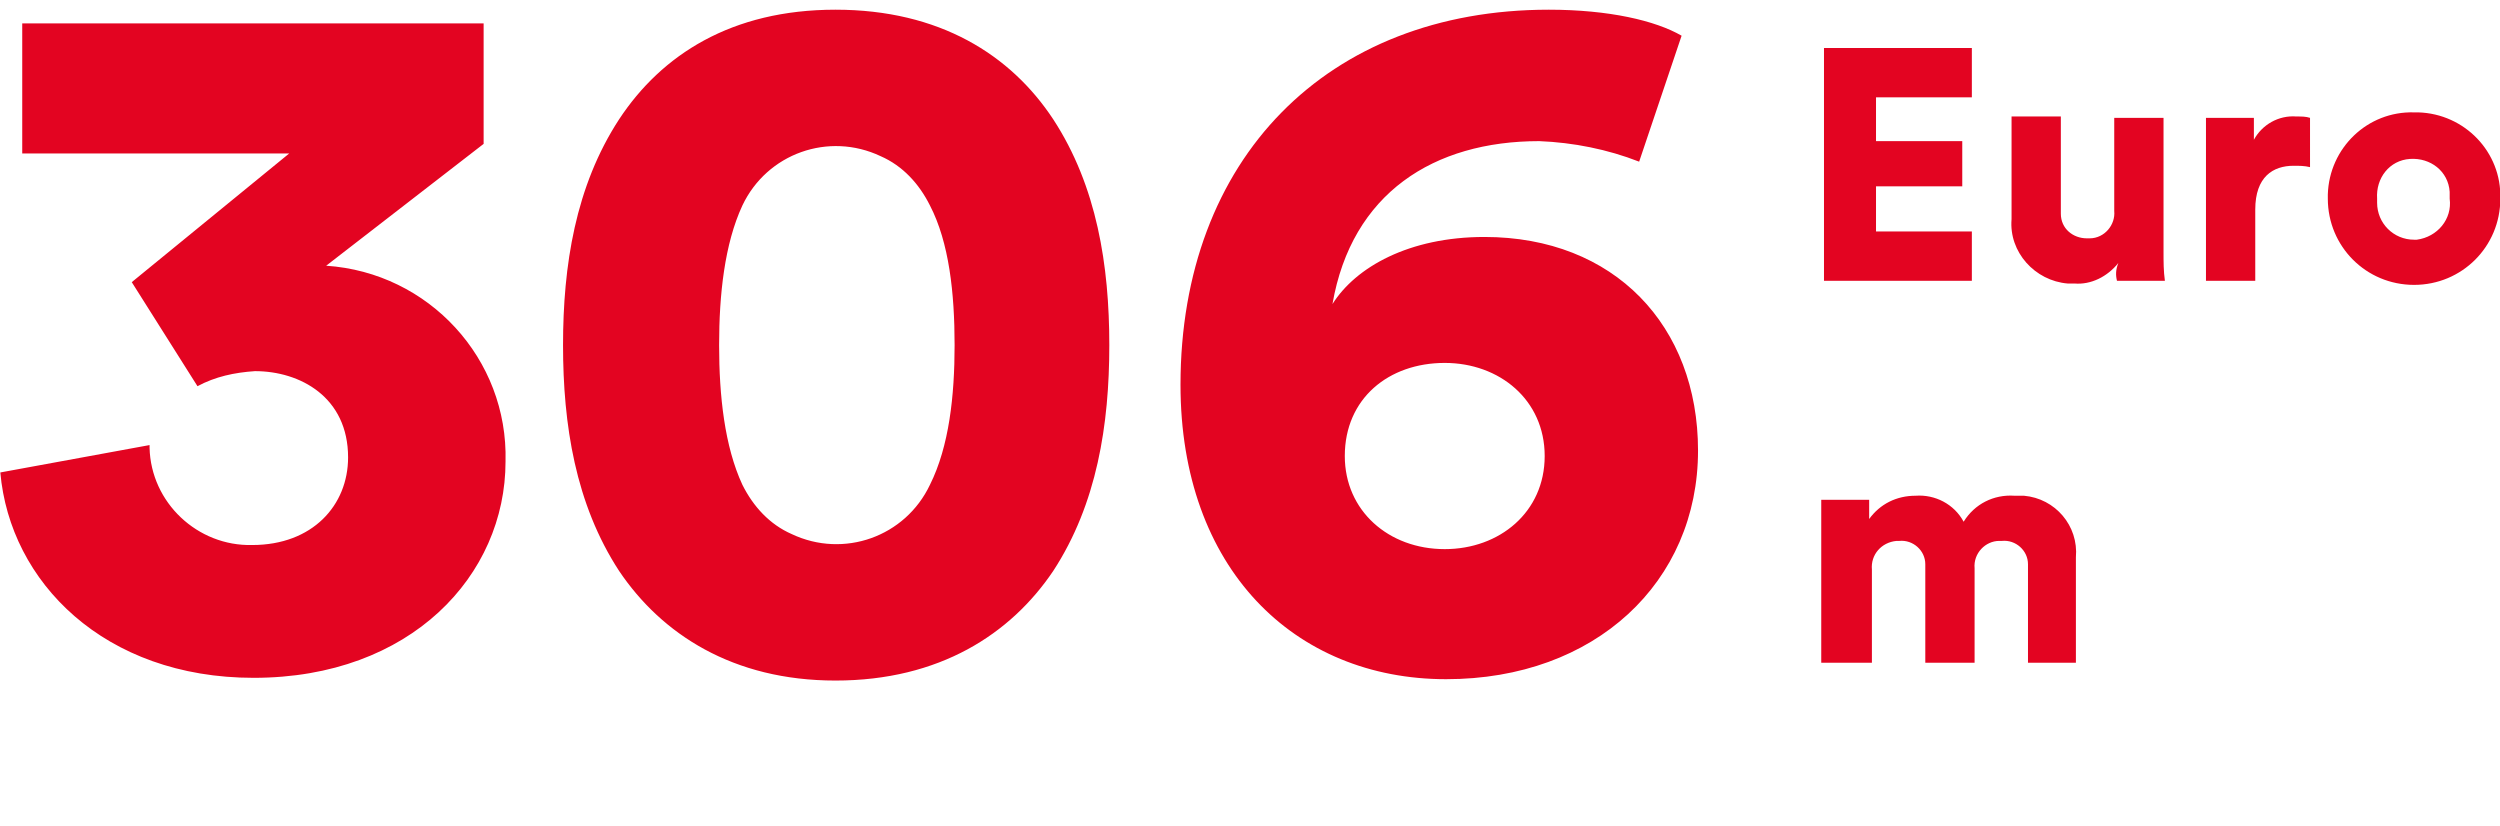
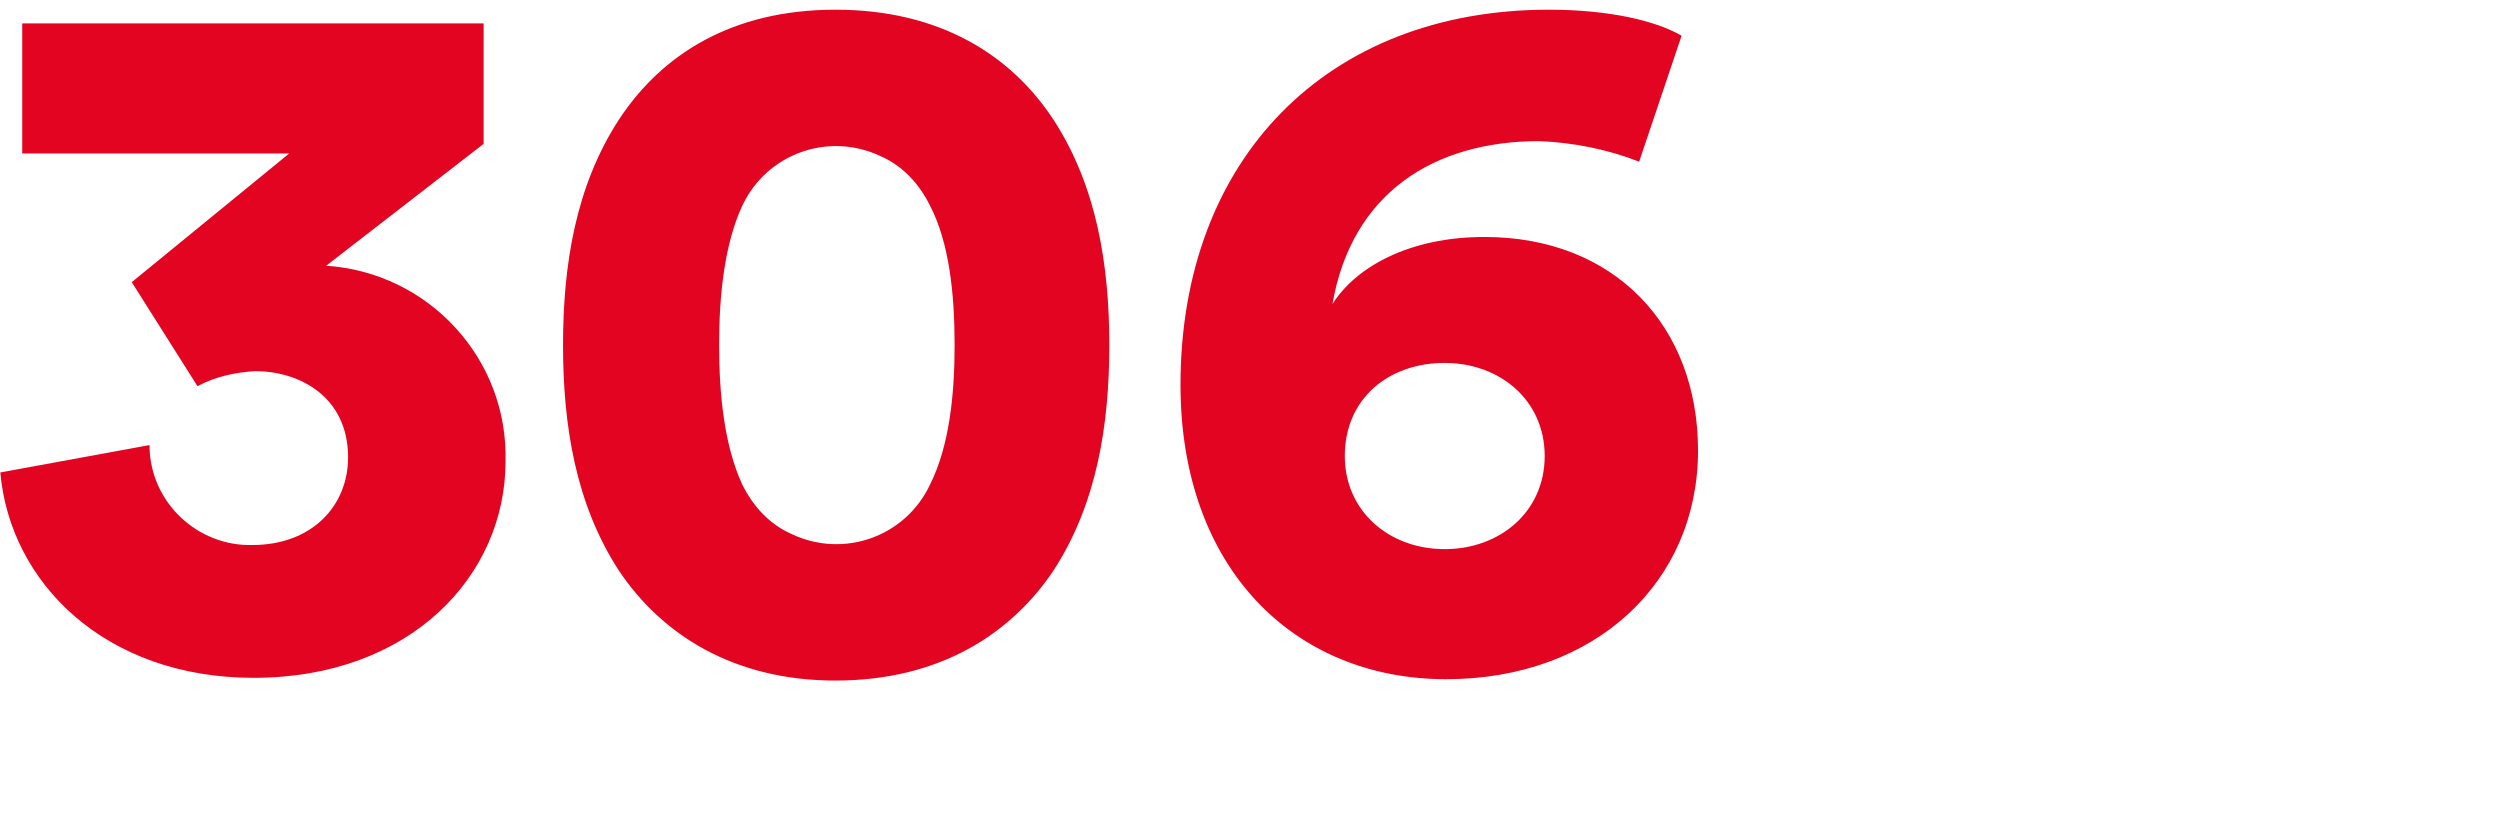
<svg xmlns="http://www.w3.org/2000/svg" version="1.1" id="Ebene_1" x="0px" y="0px" viewBox="0 0 182.6 60.3" style="enable-background:new 0 0 182.6 60.3;" xml:space="preserve">
  <style type="text/css">
	.st0{fill:#E30421;}
</style>
  <g id="Gruppe_784" transform="translate(-892.576 -4135.692)">
    <path id="Pfad_205" class="st0" d="M907,4163.9c1.3-0.7,2.7-1,4.2-1.1c3.3,0,6.8,1.9,6.8,6.3c0,3.5-2.6,6.4-7,6.4   c-4,0.1-7.4-3.1-7.5-7.1c0-0.1,0-0.1,0-0.2l-10.9,2c0.7,8,7.6,15,18.5,15c11.5,0,18.4-7.5,18.4-15.8c0.2-7.5-5.6-13.8-13.1-14.3   l11.5-8.9v-8.8h-33.7v9.5h19.5l-11.5,9.4L907,4163.9z M945.1,4160.9c0-3.7,0.4-7.4,1.7-10.2c1.8-3.8,6.3-5.4,10.1-3.6   c1.6,0.7,2.8,2,3.6,3.6c1.4,2.7,1.8,6.4,1.8,10.2c0,3.7-0.4,7.4-1.8,10.2c-1.8,3.8-6.3,5.4-10.1,3.6c-1.6-0.7-2.8-2-3.6-3.6   C945.5,4168.3,945.1,4164.6,945.1,4160.9L945.1,4160.9z M933.7,4160.9c0,5.8,0.9,11.6,4.1,16.5c3.1,4.6,8.3,8,15.8,8   c7.6,0,12.8-3.4,15.9-8c3.2-4.9,4.1-10.7,4.1-16.5c0-5.8-0.9-11.6-4.1-16.5c-3.1-4.7-8.3-8-15.9-8c-7.6,0-12.7,3.3-15.8,8   C934.6,4149.3,933.7,4155.1,933.7,4160.9L933.7,4160.9z M1015.4,4138.3c-1.9-1.1-5.3-1.9-9.7-1.9c-16.2,0-26.9,10.9-26.9,27.4   c0,13.4,8.3,21.5,19.4,21.5c10.9,0,18.4-7.1,18.4-16.7c0-9.1-6.1-15.6-15.6-15.6c-5.5,0-9.4,2.2-11.1,4.9   c1.4-8.1,7.4-11.9,15.1-11.9c2.5,0.1,5,0.6,7.3,1.5L1015.4,4138.3z M990.8,4169c0-4.2,3.2-6.8,7.3-6.8c4,0,7.3,2.7,7.3,6.8   c0,4.1-3.3,6.8-7.3,6.8C994,4175.8,990.8,4173,990.8,4169z" />
-     <path id="Pfad_206" class="st0" d="M1036.6,4156.2v-3.6h-7v-3.3h6.3v-3.3h-6.3v-3.2h7v-3.6h-10.8v17H1036.6z M1047.2,4156.2h3.5   c-0.1-0.7-0.1-1.4-0.1-2.1v-9.8h-3.6v6.8c0.1,1-0.7,2-1.8,2c-0.1,0-0.2,0-0.2,0c-1,0-1.9-0.7-1.9-1.8c0-0.1,0-0.2,0-0.3v-6.8h-3.6   v7.5c-0.2,2.4,1.7,4.5,4.1,4.7c0.2,0,0.3,0,0.5,0c1.2,0.1,2.4-0.5,3.2-1.5C1047.1,4155.4,1047.1,4155.8,1047.2,4156.2z    M1061.3,4144.3c-0.3-0.1-0.6-0.1-1-0.1c-1.3-0.1-2.5,0.6-3.1,1.7v-1.6h-3.5v11.9h3.6v-5.2c0-2.4,1.3-3.2,2.8-3.2   c0.4,0,0.8,0,1.2,0.1V4144.3z M1068.9,4153.2c-1.5,0-2.7-1.2-2.7-2.7c0-0.1,0-0.2,0-0.3c-0.1-1.5,0.9-2.8,2.4-2.9   c1.5-0.1,2.8,0.9,2.9,2.4c0,0.2,0,0.3,0,0.5c0.2,1.5-0.9,2.8-2.4,3C1069.1,4153.2,1069,4153.2,1068.9,4153.2z M1068.9,4143.9   c-3.4-0.1-6.2,2.6-6.3,6c0,0.1,0,0.2,0,0.3c0,3.5,2.8,6.3,6.3,6.3s6.3-2.8,6.3-6.3c0.1-3.4-2.6-6.2-6-6.3   C1069.1,4143.9,1069,4143.9,1068.9,4143.9z M1029.3,4184.2v-6.9c-0.1-1.1,0.7-2,1.8-2.1c0.1,0,0.1,0,0.2,0c1-0.1,1.9,0.7,1.9,1.7   c0,0.1,0,0.2,0,0.3v6.9h3.6v-6.9c-0.1-1.1,0.8-2,1.8-2c0.1,0,0.1,0,0.2,0c1-0.1,1.9,0.7,1.9,1.7c0,0.1,0,0.2,0,0.3v6.9h3.5v-7.7   c0.2-2.3-1.5-4.3-3.8-4.5c-0.2,0-0.4,0-0.7,0c-1.5-0.1-2.9,0.6-3.7,1.9c-0.7-1.3-2.1-2-3.5-1.9c-1.4,0-2.6,0.6-3.4,1.7v-1.4h-3.5   v11.9H1029.3z" />
  </g>
</svg>